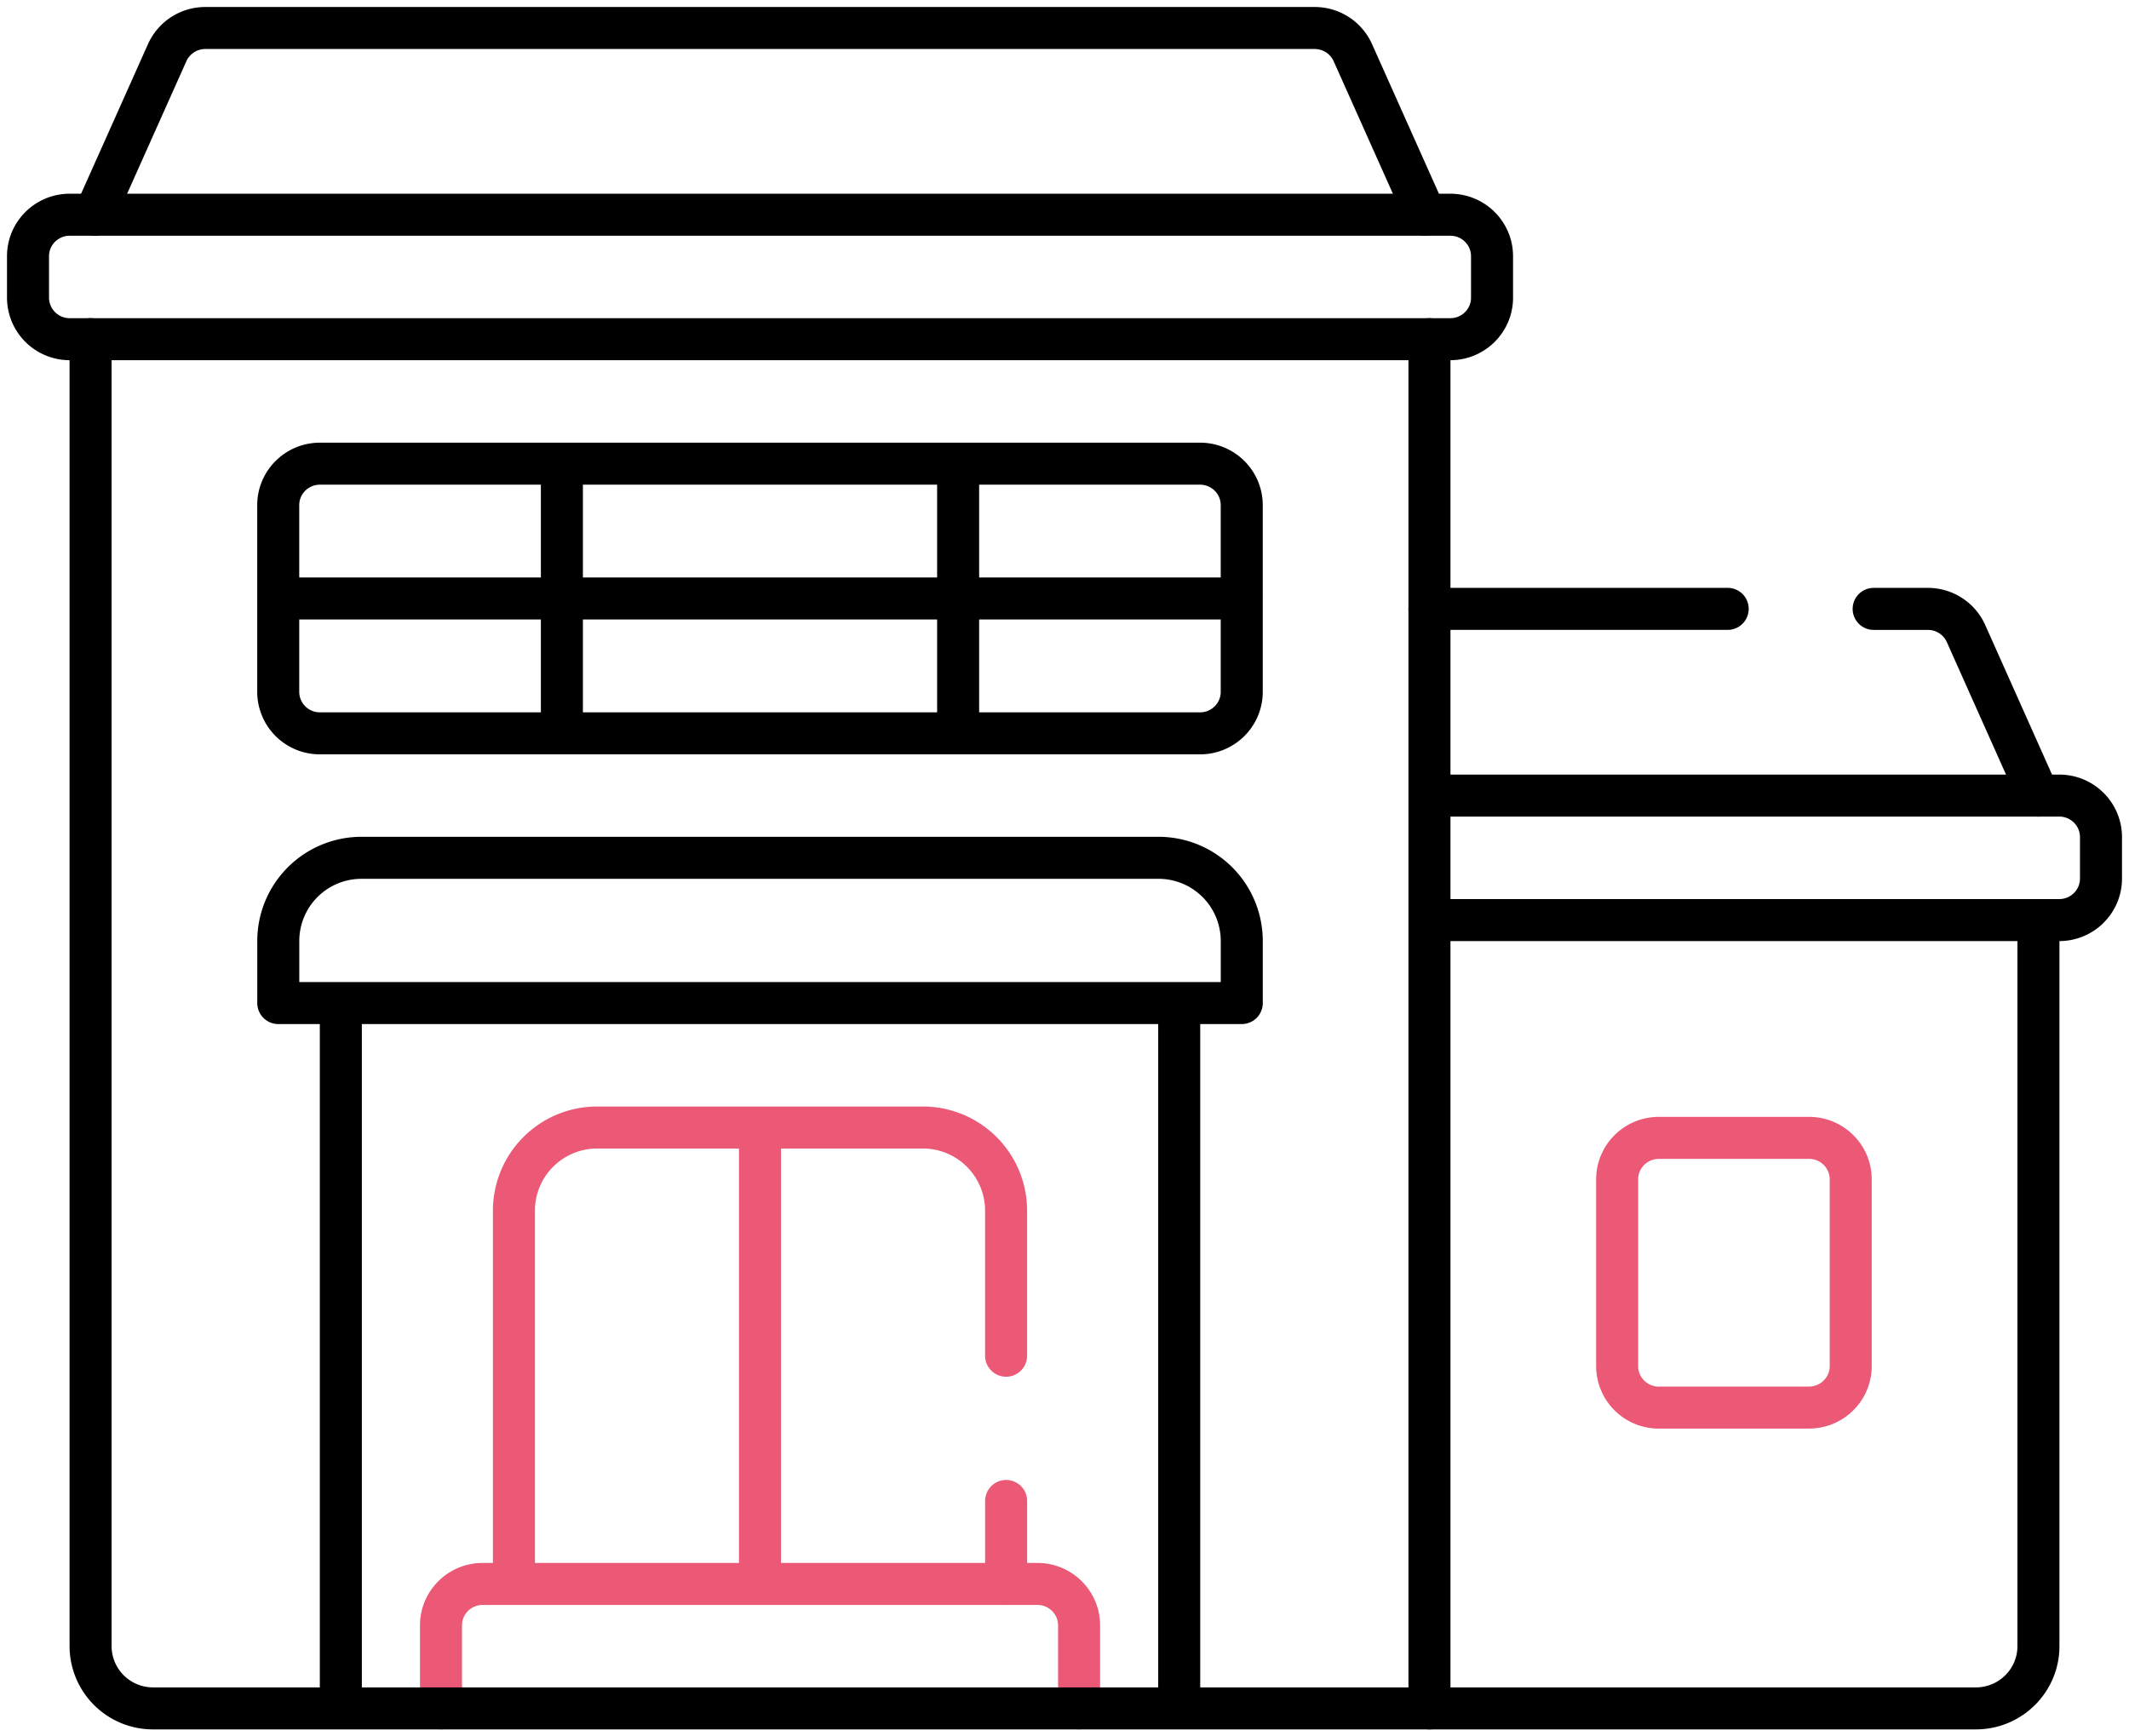
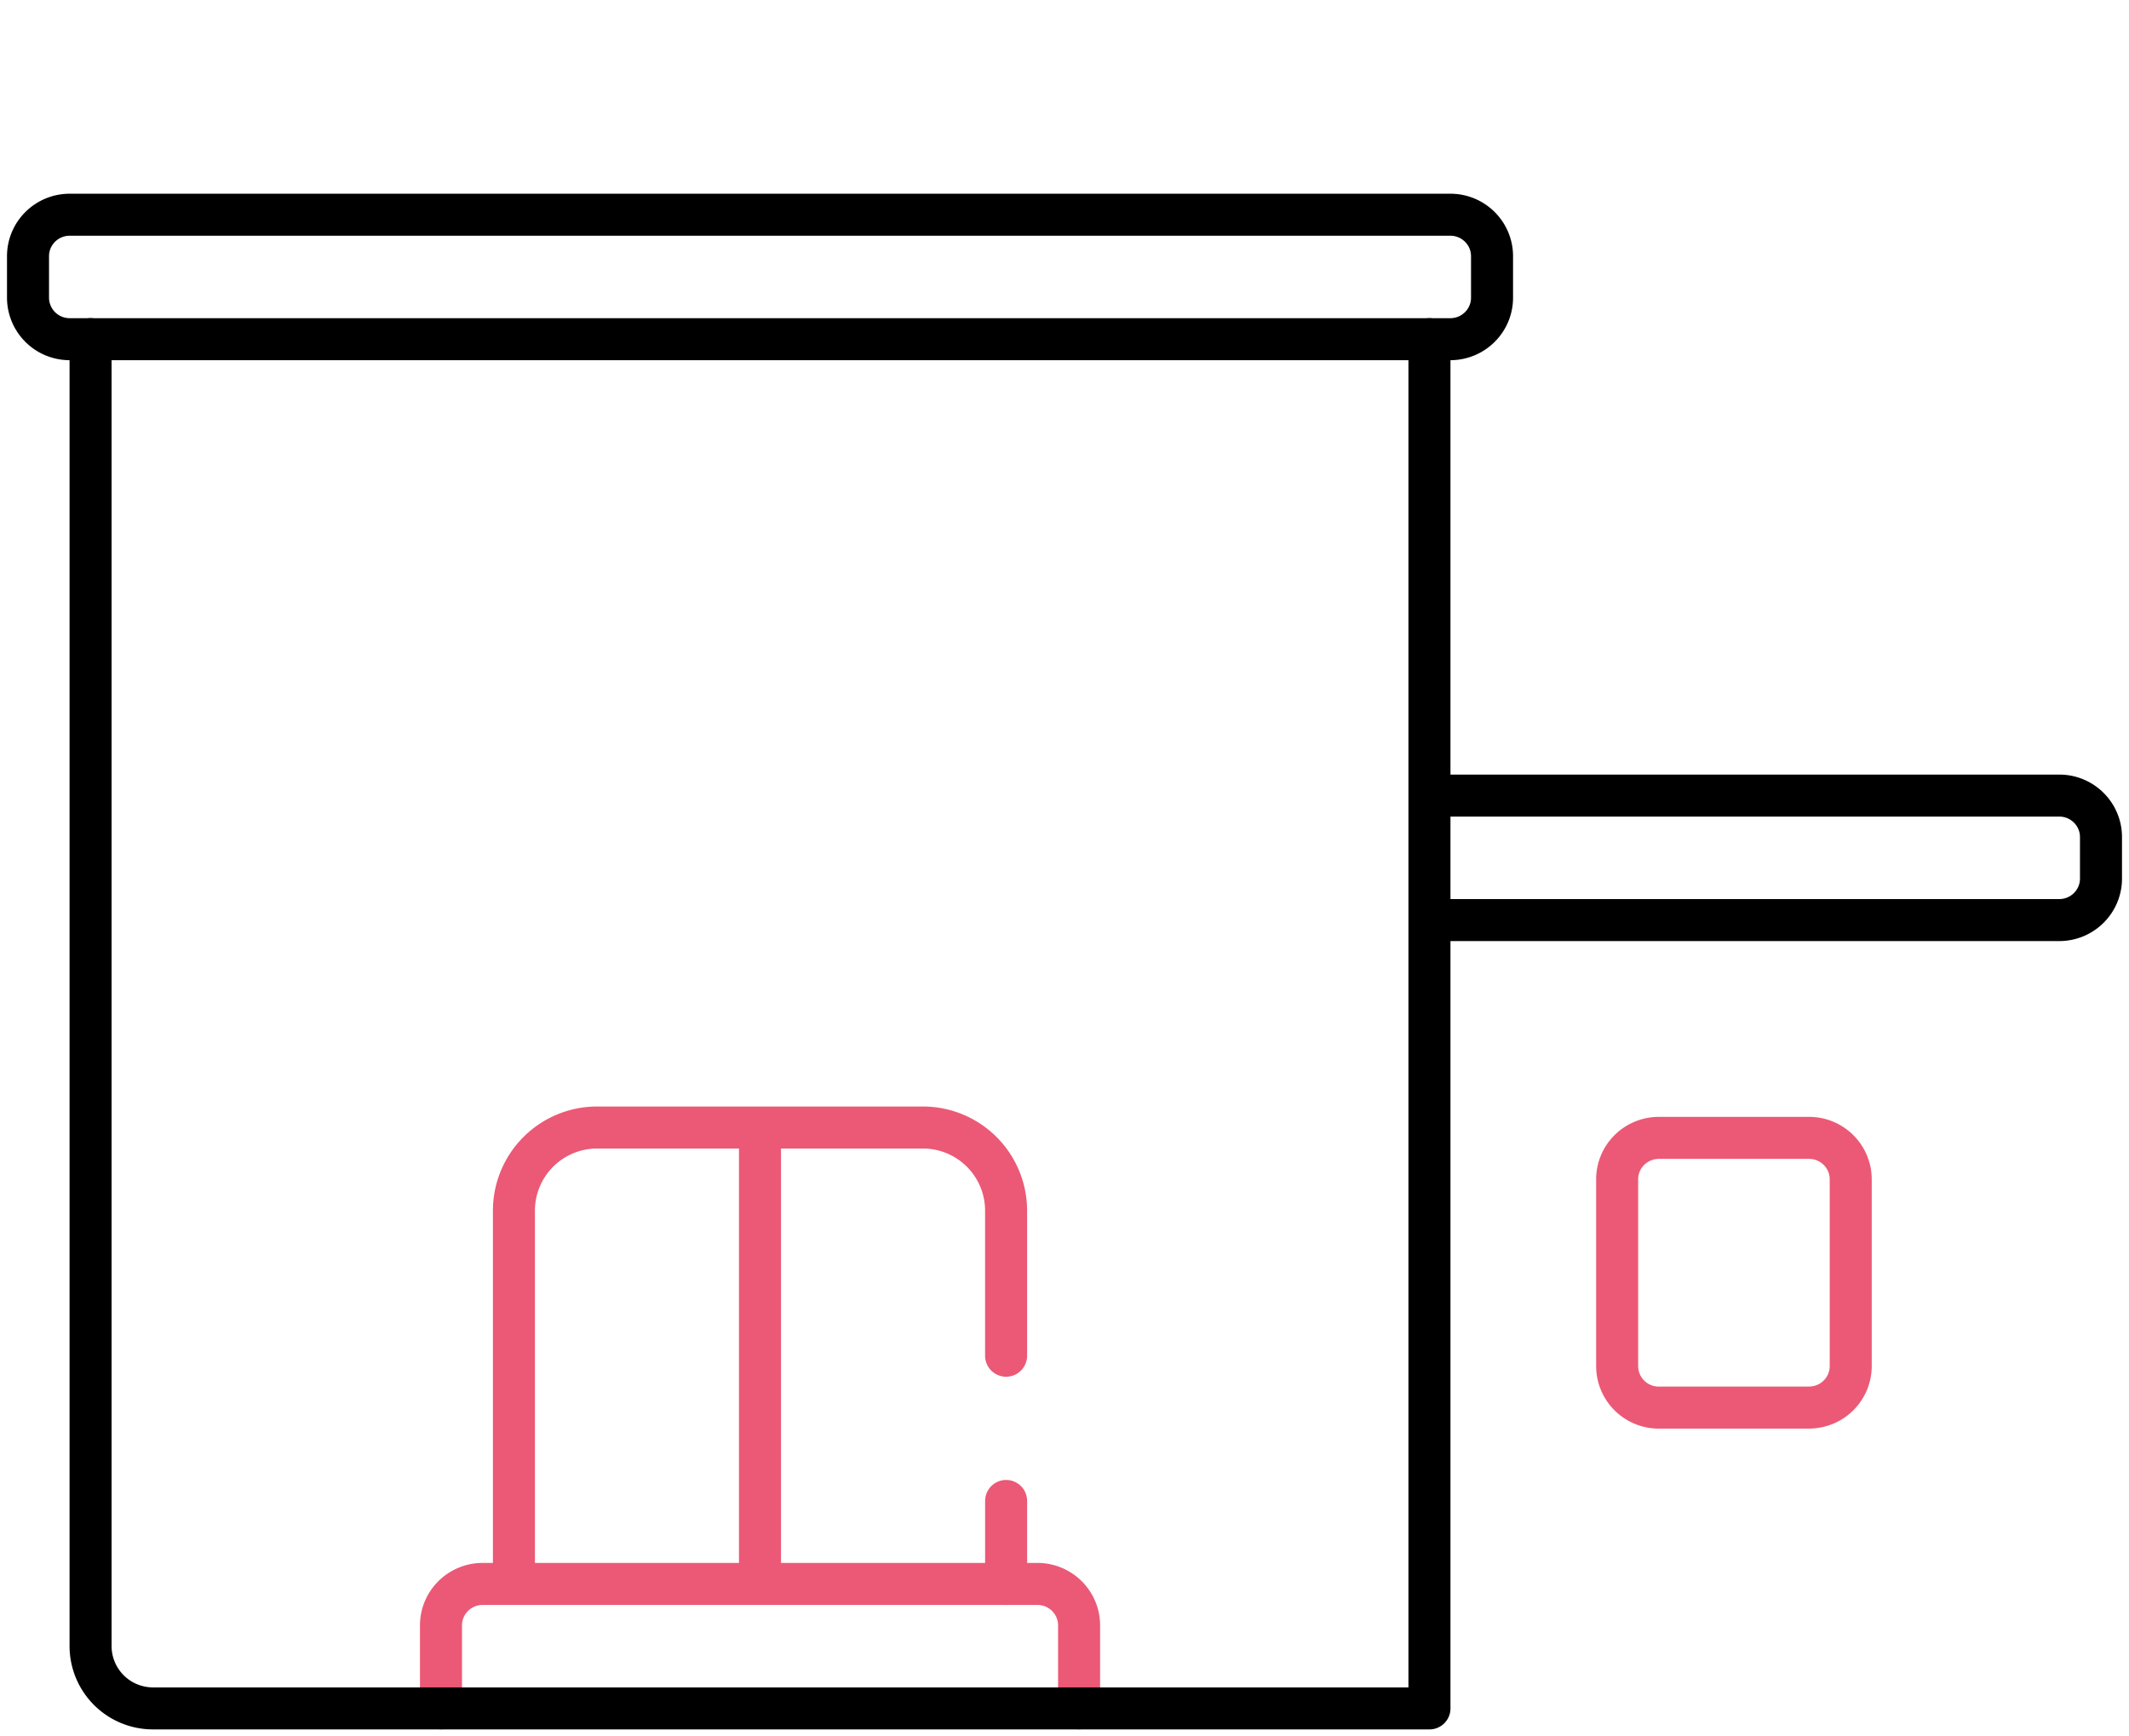
<svg xmlns="http://www.w3.org/2000/svg" width="76" height="62" viewBox="0 0 76 62" fill="none">
  <path d="M38.521 61v-2.963c0-.818-.666-1.481-1.489-1.481H17.23c-.822 0-1.488.663-1.488 1.481V61M27.13 56.556V40.259h-5.806a2.97 2.97 0 0 0-2.978 2.963v13.334M35.915 48.407v-5.185a2.97 2.97 0 0 0-2.977-2.963H27.13M64.578 50.26h-5.36a1.485 1.485 0 0 1-1.49-1.482V42.11c0-.818.667-1.481 1.49-1.481h5.36c.822 0 1.488.663 1.488 1.481v6.667c0 .818-.666 1.481-1.489 1.481z" stroke="#EB5976" stroke-width="1.5" stroke-miterlimit="10" stroke-linecap="round" stroke-linejoin="round" />
  <path d="M51.773 12.111H2.489A1.485 1.485 0 0 1 1 10.63V9.148c0-.818.667-1.481 1.489-1.481h49.284c.822 0 1.489.663 1.489 1.481v1.482c0 .818-.667 1.481-1.49 1.481z" stroke="#000" stroke-width="1.5" stroke-miterlimit="10" stroke-linecap="round" stroke-linejoin="round" />
  <path d="M51.028 12.111V61H5.467a2.228 2.228 0 0 1-2.234-2.222V12.11M51.028 28.407h22.483c.822 0 1.489.664 1.489 1.482v1.481c0 .818-.667 1.482-1.489 1.482H51.028" stroke="#000" stroke-width="1.5" stroke-miterlimit="10" stroke-linecap="round" stroke-linejoin="round" />
-   <path d="M72.767 32.852v25.926c0 1.227-1 2.222-2.234 2.222H51.028M61.674 21.74H51.028M72.766 28.407l-2.584-5.786a1.49 1.49 0 0 0-1.361-.88h-1.936M50.88 7.667 48.293 1.88a1.49 1.49 0 0 0-1.36-.88H7.328a1.49 1.49 0 0 0-1.36.88L3.381 7.667" stroke="#000" stroke-width="1.5" stroke-miterlimit="10" stroke-linecap="round" stroke-linejoin="round" />
  <path d="M35.916 53.593v2.963" stroke="#EB5976" stroke-width="1.5" stroke-miterlimit="10" stroke-linecap="round" stroke-linejoin="round" />
-   <path d="M42.84 26.185H11.422a1.485 1.485 0 0 1-1.49-1.481v-6.667c0-.818.667-1.481 1.49-1.481h31.416c.822 0 1.489.663 1.489 1.481v6.667c0 .818-.667 1.481-1.489 1.481zM44.328 35.815H9.934v-2.222a2.97 2.97 0 0 1 2.978-2.964H41.35a2.97 2.97 0 0 1 2.978 2.963v2.223zM12.167 35.889v25.037M42.095 35.889v25.037M20.058 16.63v9.333M34.203 16.63v9.333M9.934 21.37h34.394" stroke="#000" stroke-width="1.5" stroke-miterlimit="10" stroke-linecap="round" stroke-linejoin="round" />
</svg>